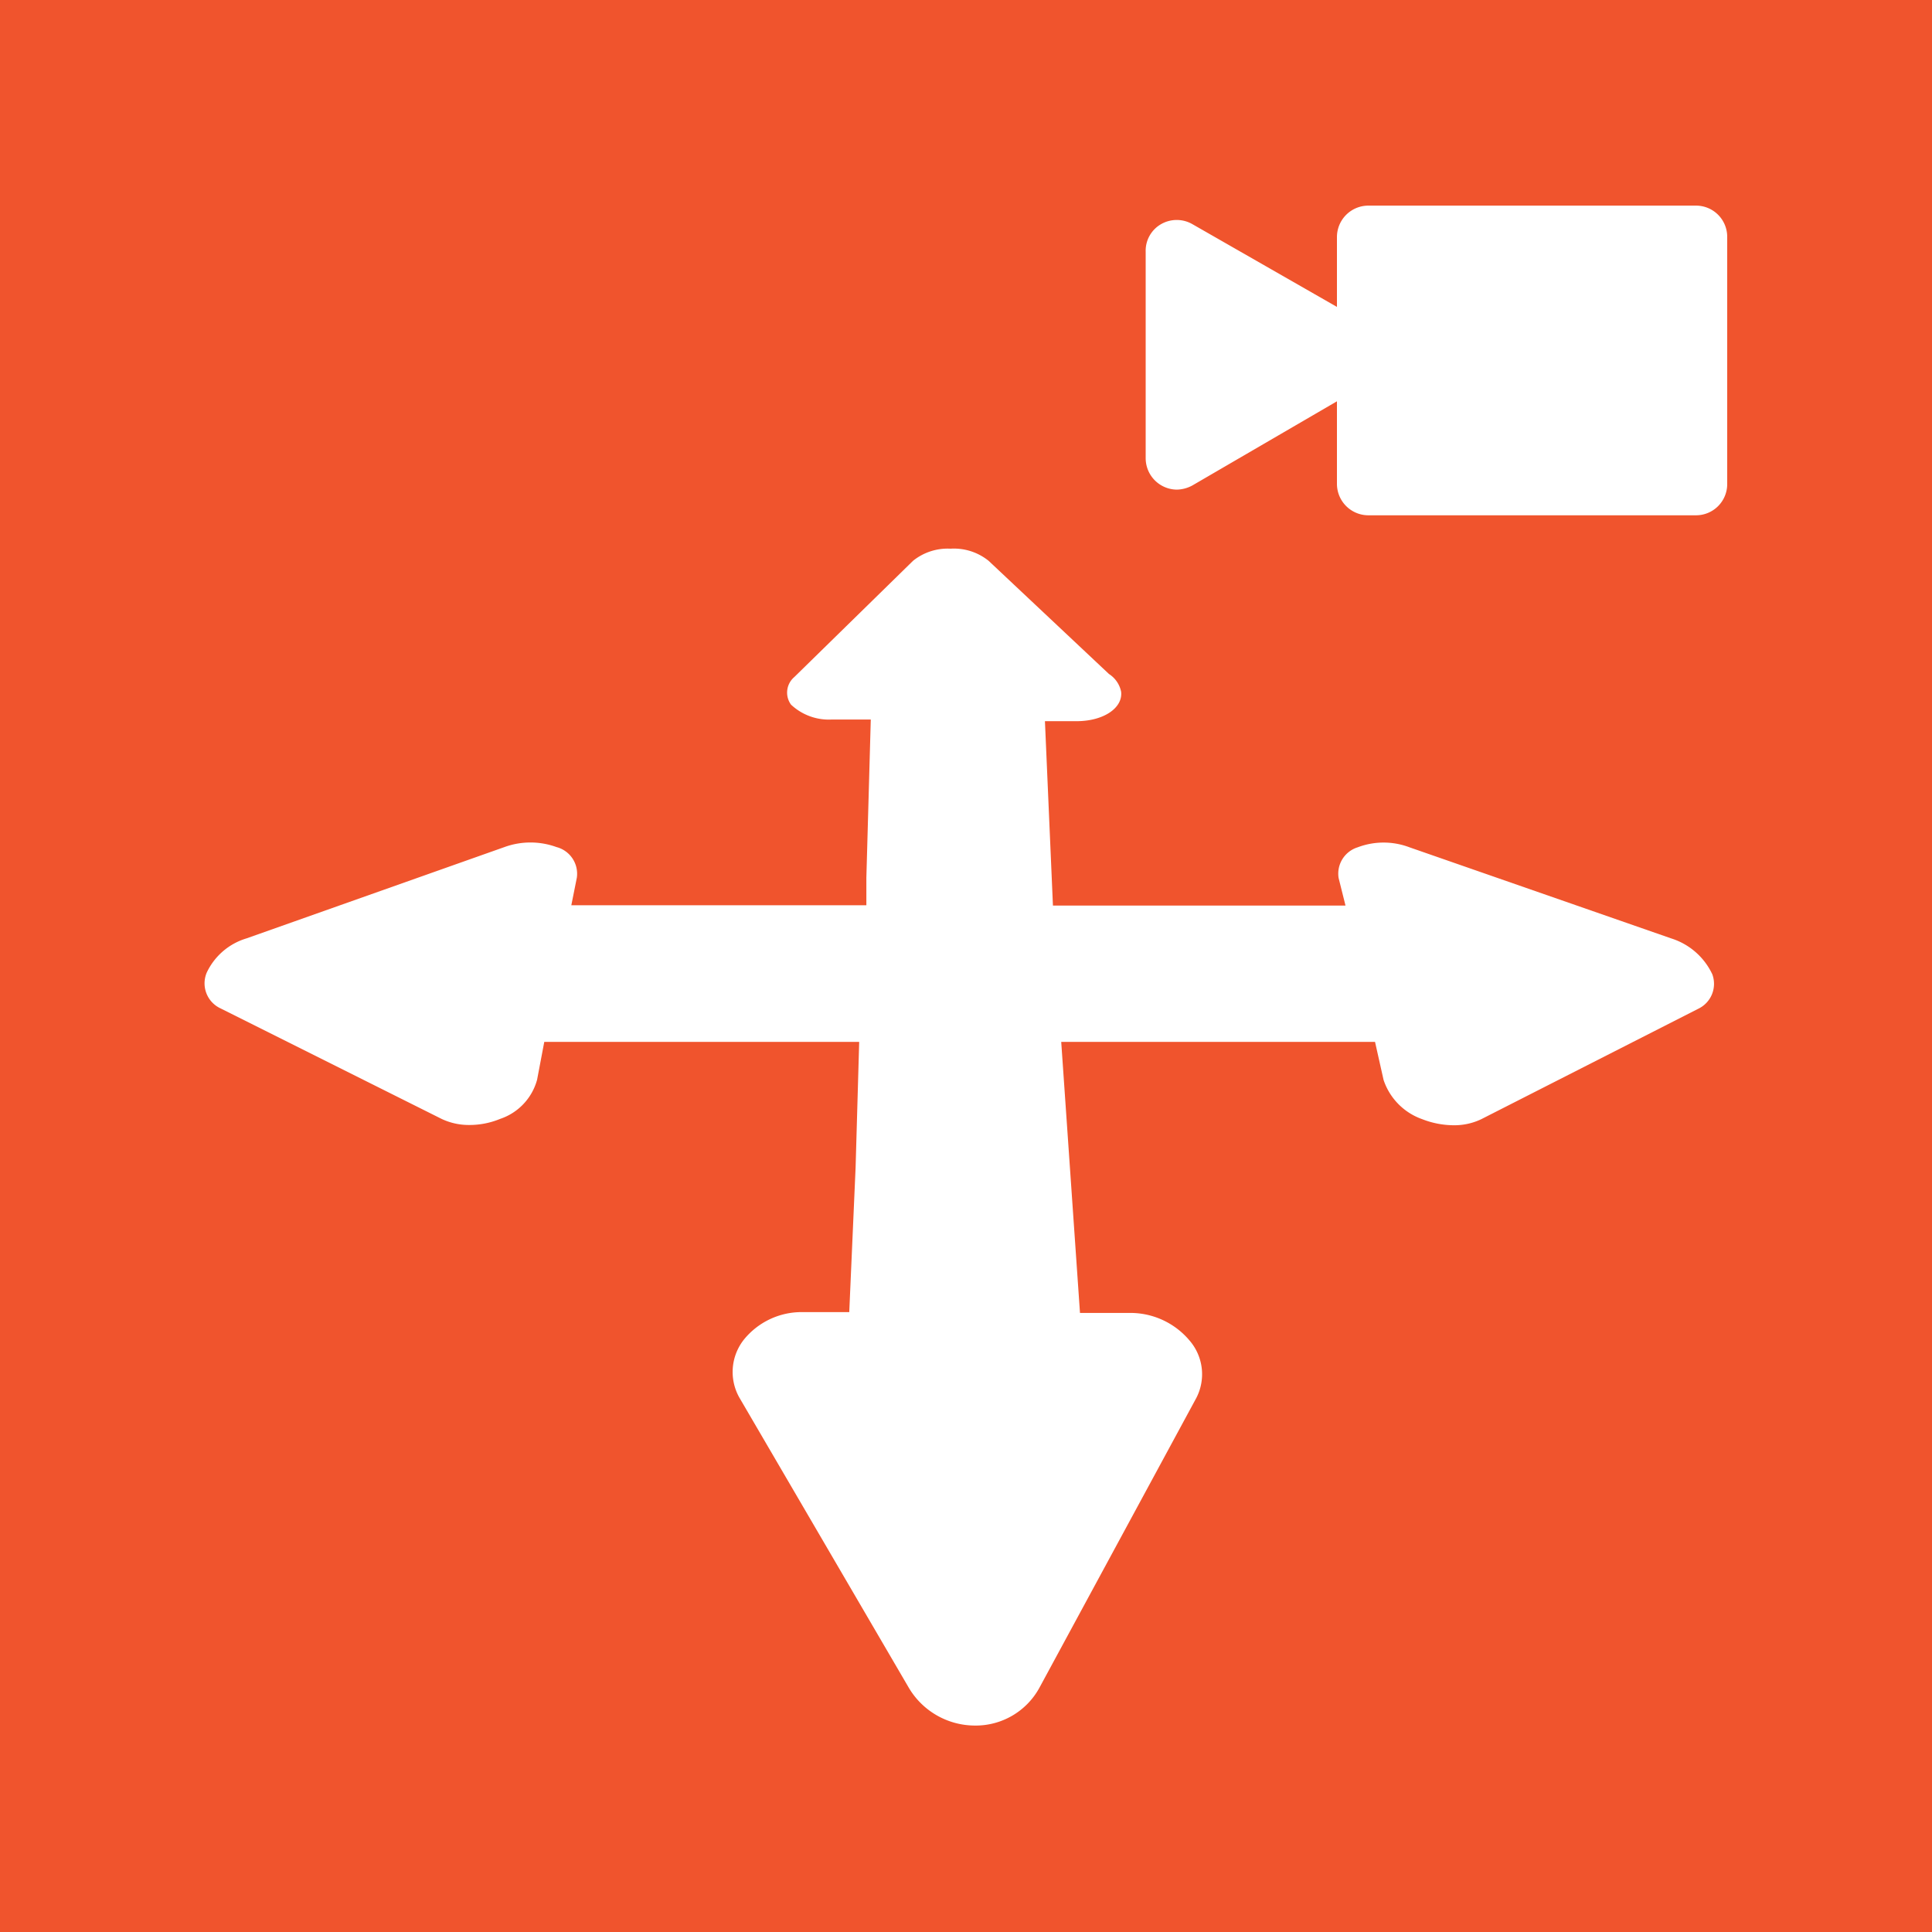
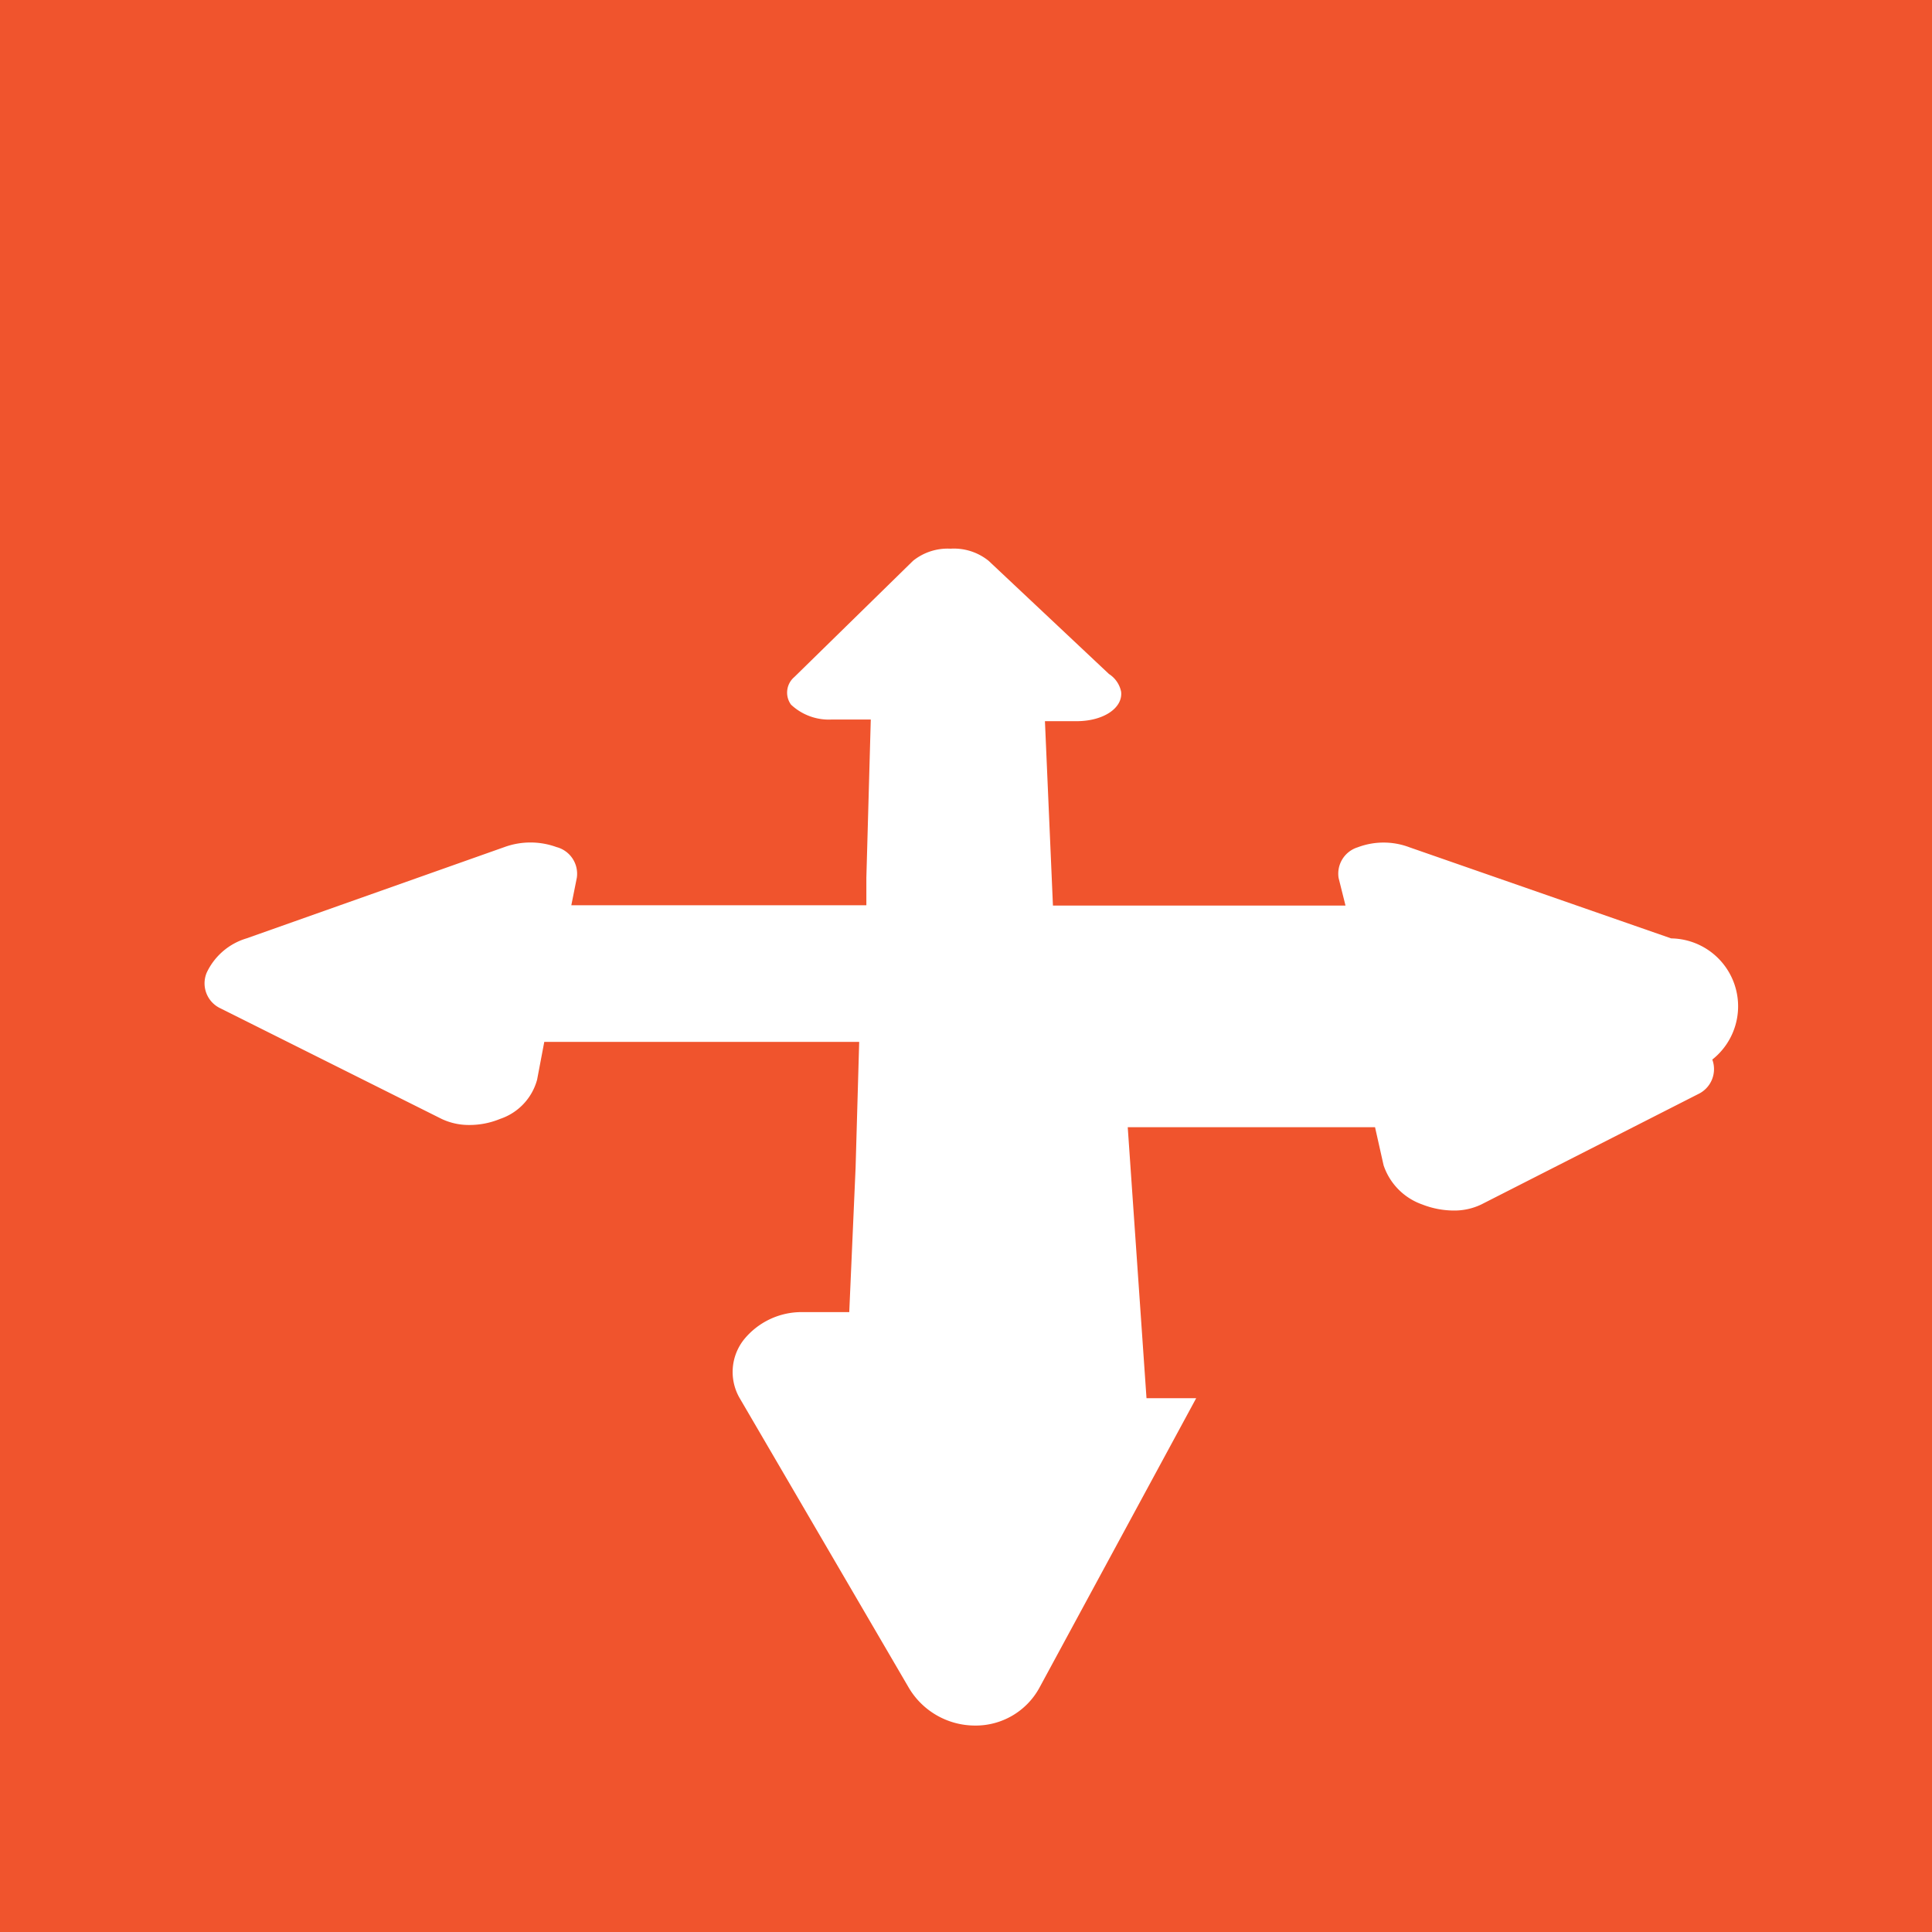
<svg xmlns="http://www.w3.org/2000/svg" viewBox="0 0 70 70">
  <defs>
    <style>.cls-1{fill:#f0542d;}.cls-2{fill:#fff;}</style>
  </defs>
  <title>Artboard 3 copy 2</title>
  <g id="Layer_2" data-name="Layer 2">
    <rect class="cls-1" x="-1" y="-1" width="72" height="72" />
-     <path class="cls-2" d="M61.45,7.45H49.57a1.14,1.14,0,0,0-1.13,1.13v2.54l-5.24-3a1.14,1.14,0,0,0-1.13,0,1.11,1.11,0,0,0-.56,1v7.49a1.14,1.14,0,0,0,1.13,1.13,1.23,1.23,0,0,0,.56-.15l5.24-3.05v3a1.14,1.14,0,0,0,1.13,1.13H61.45a1.13,1.13,0,0,0,1.13-1.13h0V8.58a1.13,1.13,0,0,0-1.13-1.13Z" />
-     <path class="cls-2" d="M60.55,34,51.07,30.7a2.65,2.65,0,0,0-1.88,0,1,1,0,0,0-.69,1.11l.25,1H38.15l-.29-6.68H39c1,0,1.69-.49,1.62-1.07a1,1,0,0,0-.44-.64l-4.36-4.1a2,2,0,0,0-1.38-.44,2,2,0,0,0-1.36.44l-4.3,4.21a.74.74,0,0,0-.12,1l0,0a2,2,0,0,0,1.47.54h1.42l-.16,5.73,0,1H20.7l.2-1a1,1,0,0,0-.74-1.11,2.76,2.76,0,0,0-1.88,0L8.93,34a2.33,2.33,0,0,0-1.44,1.24A1,1,0,0,0,8,36.54l8,4a2.3,2.3,0,0,0,1,.22,2.9,2.9,0,0,0,1.12-.22,2.07,2.07,0,0,0,1.34-1.42l.26-1.37H31.13L31,42.3l-.23,5.24h-1.7a2.69,2.69,0,0,0-2.12,1,1.89,1.89,0,0,0-.16,2.1l6.12,10.48a2.79,2.79,0,0,0,2.4,1.4,2.63,2.63,0,0,0,2.35-1.37l5.68-10.49a1.87,1.87,0,0,0-.24-2.09,2.8,2.8,0,0,0-2.17-1h-1.8l-.68-9.82H49.82l.31,1.38a2.27,2.27,0,0,0,1.4,1.42,3.17,3.17,0,0,0,1.14.22,2.26,2.26,0,0,0,1-.22l7.86-4a1,1,0,0,0,.51-1.25v0A2.46,2.46,0,0,0,60.55,34Z" />
+     <path class="cls-2" d="M60.55,34,51.07,30.7a2.65,2.65,0,0,0-1.88,0,1,1,0,0,0-.69,1.11l.25,1H38.15l-.29-6.68H39c1,0,1.69-.49,1.62-1.07a1,1,0,0,0-.44-.64l-4.36-4.1a2,2,0,0,0-1.38-.44,2,2,0,0,0-1.36.44l-4.3,4.21a.74.74,0,0,0-.12,1l0,0a2,2,0,0,0,1.47.54h1.42l-.16,5.73,0,1H20.7l.2-1a1,1,0,0,0-.74-1.11,2.76,2.76,0,0,0-1.88,0L8.93,34a2.33,2.33,0,0,0-1.44,1.24A1,1,0,0,0,8,36.54l8,4a2.3,2.3,0,0,0,1,.22,2.9,2.9,0,0,0,1.12-.22,2.07,2.07,0,0,0,1.34-1.42l.26-1.37H31.13L31,42.3l-.23,5.24h-1.7a2.69,2.69,0,0,0-2.12,1,1.89,1.89,0,0,0-.16,2.1l6.12,10.48a2.79,2.79,0,0,0,2.4,1.4,2.63,2.63,0,0,0,2.35-1.37l5.68-10.49h-1.8l-.68-9.82H49.82l.31,1.38a2.27,2.27,0,0,0,1.4,1.42,3.17,3.17,0,0,0,1.14.22,2.26,2.26,0,0,0,1-.22l7.86-4a1,1,0,0,0,.51-1.25v0A2.46,2.46,0,0,0,60.55,34Z" />
  </g>
</svg>